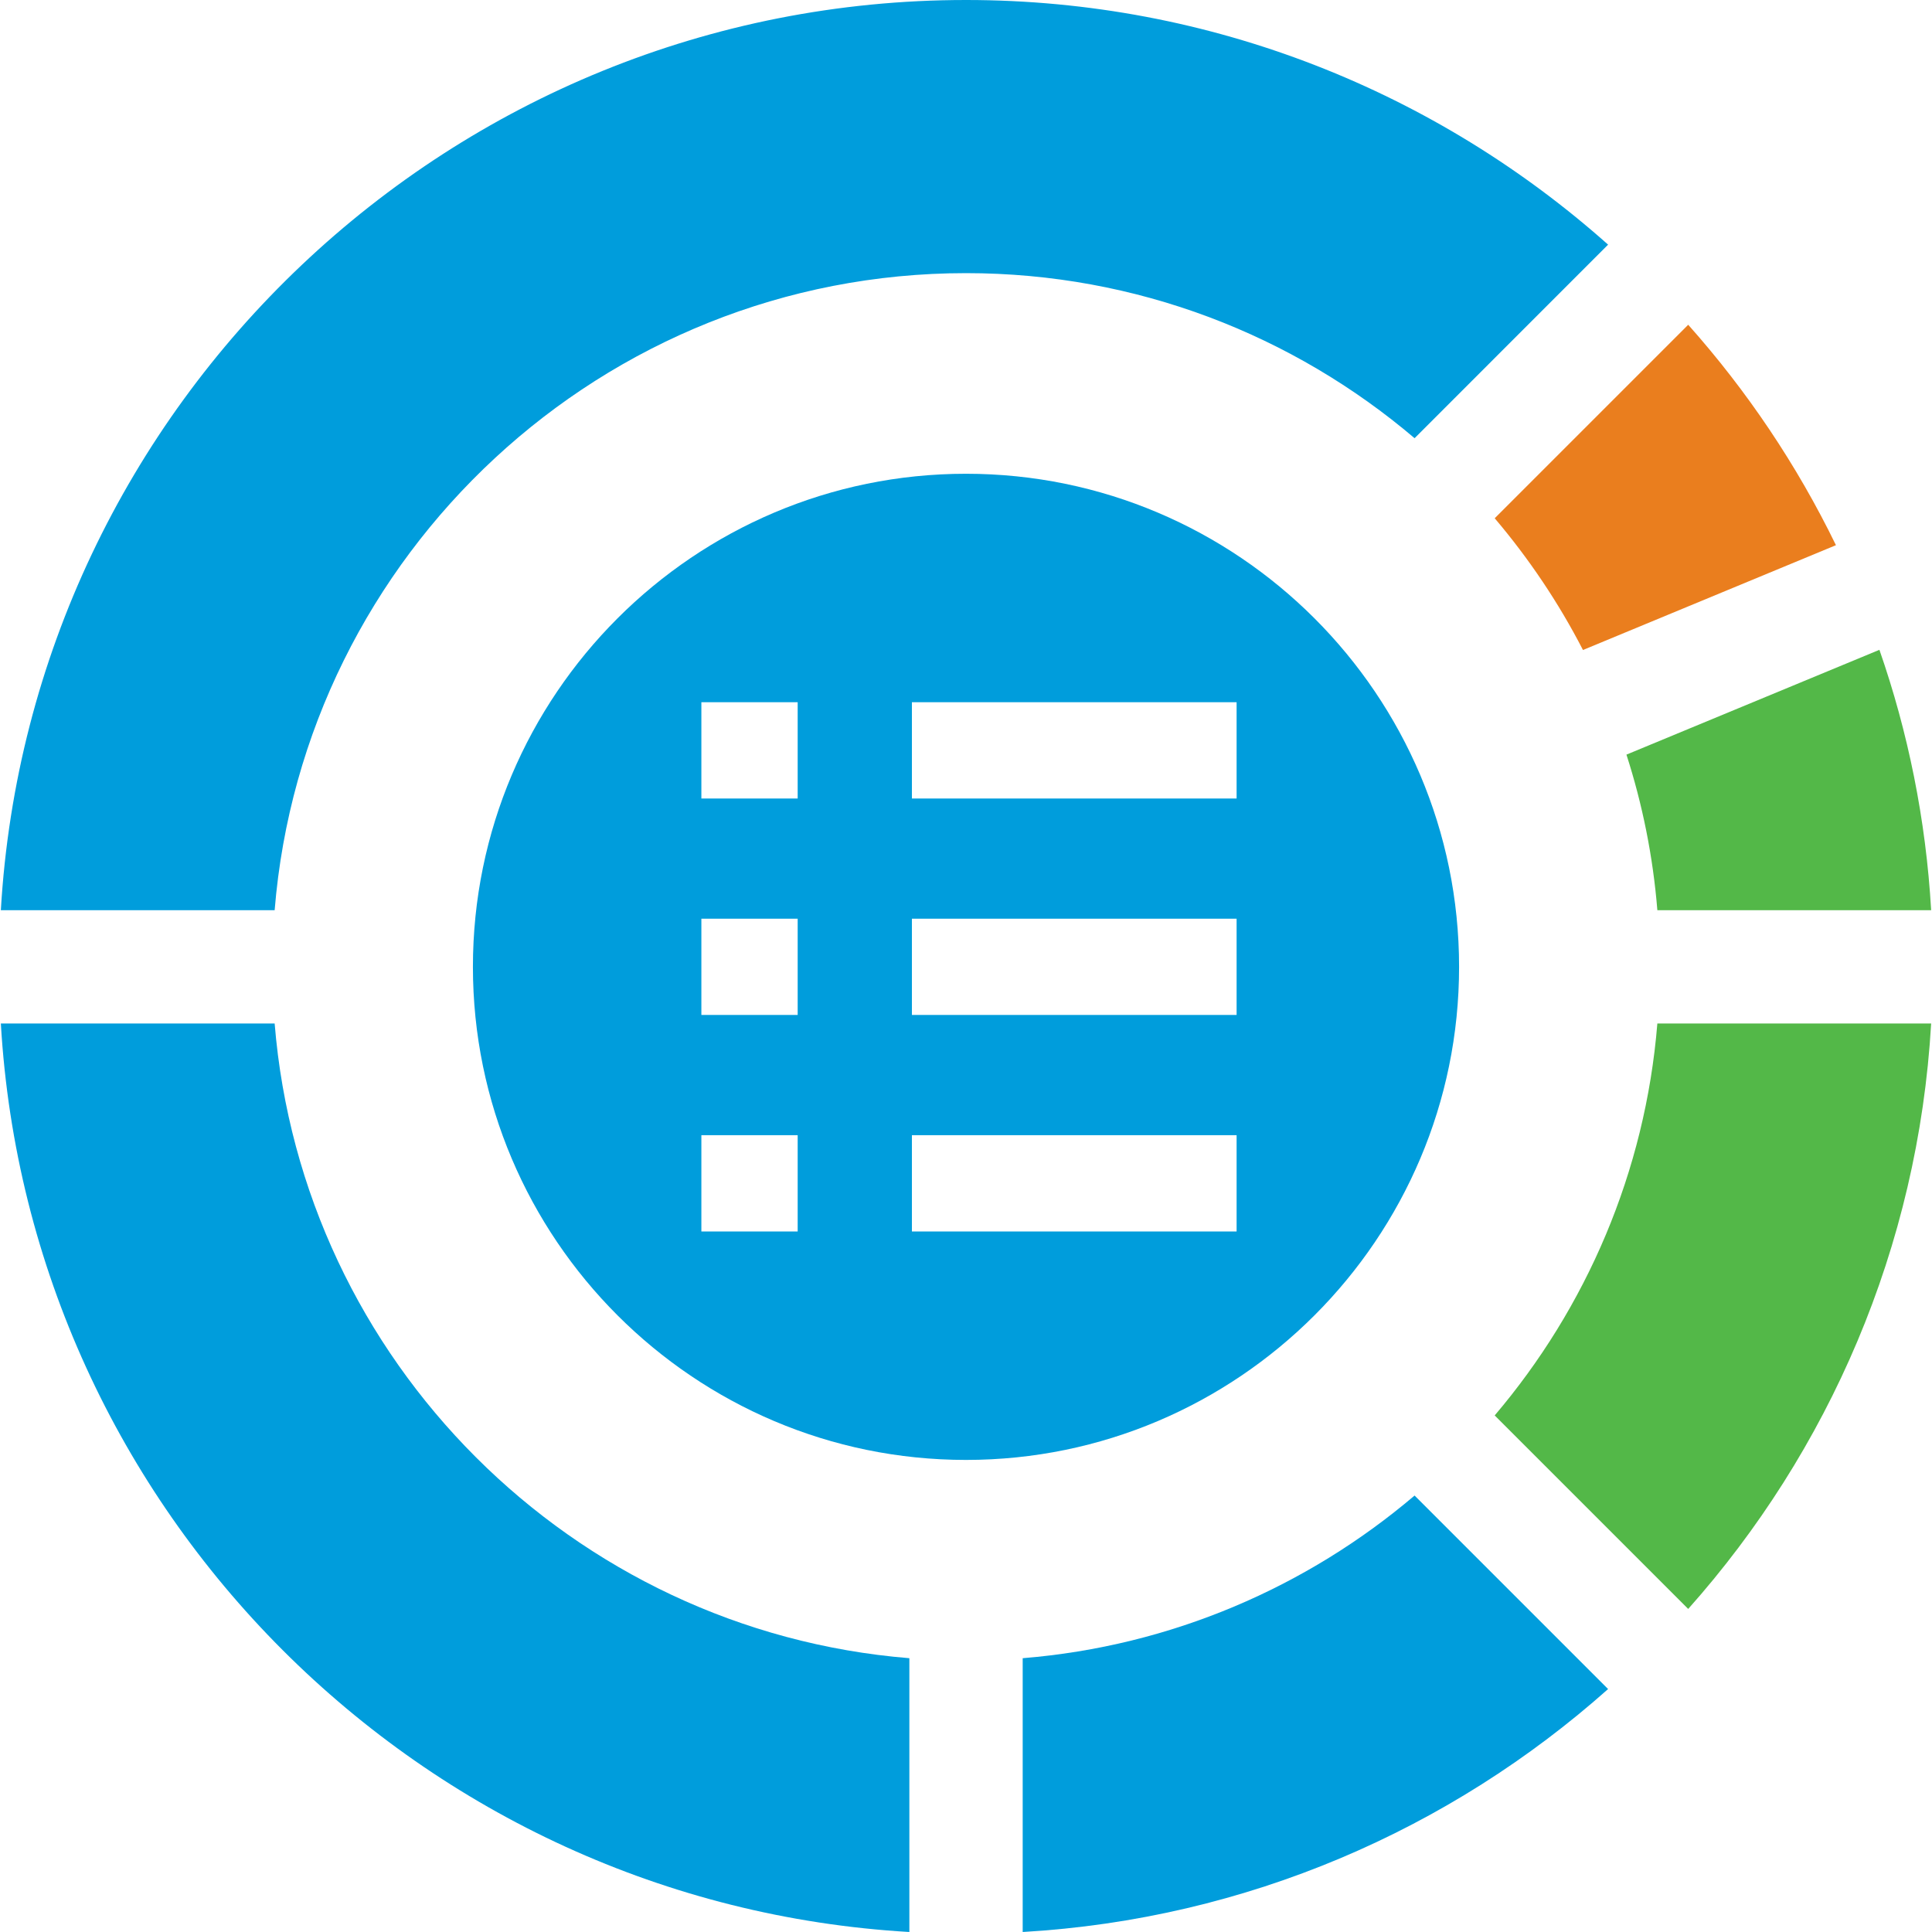
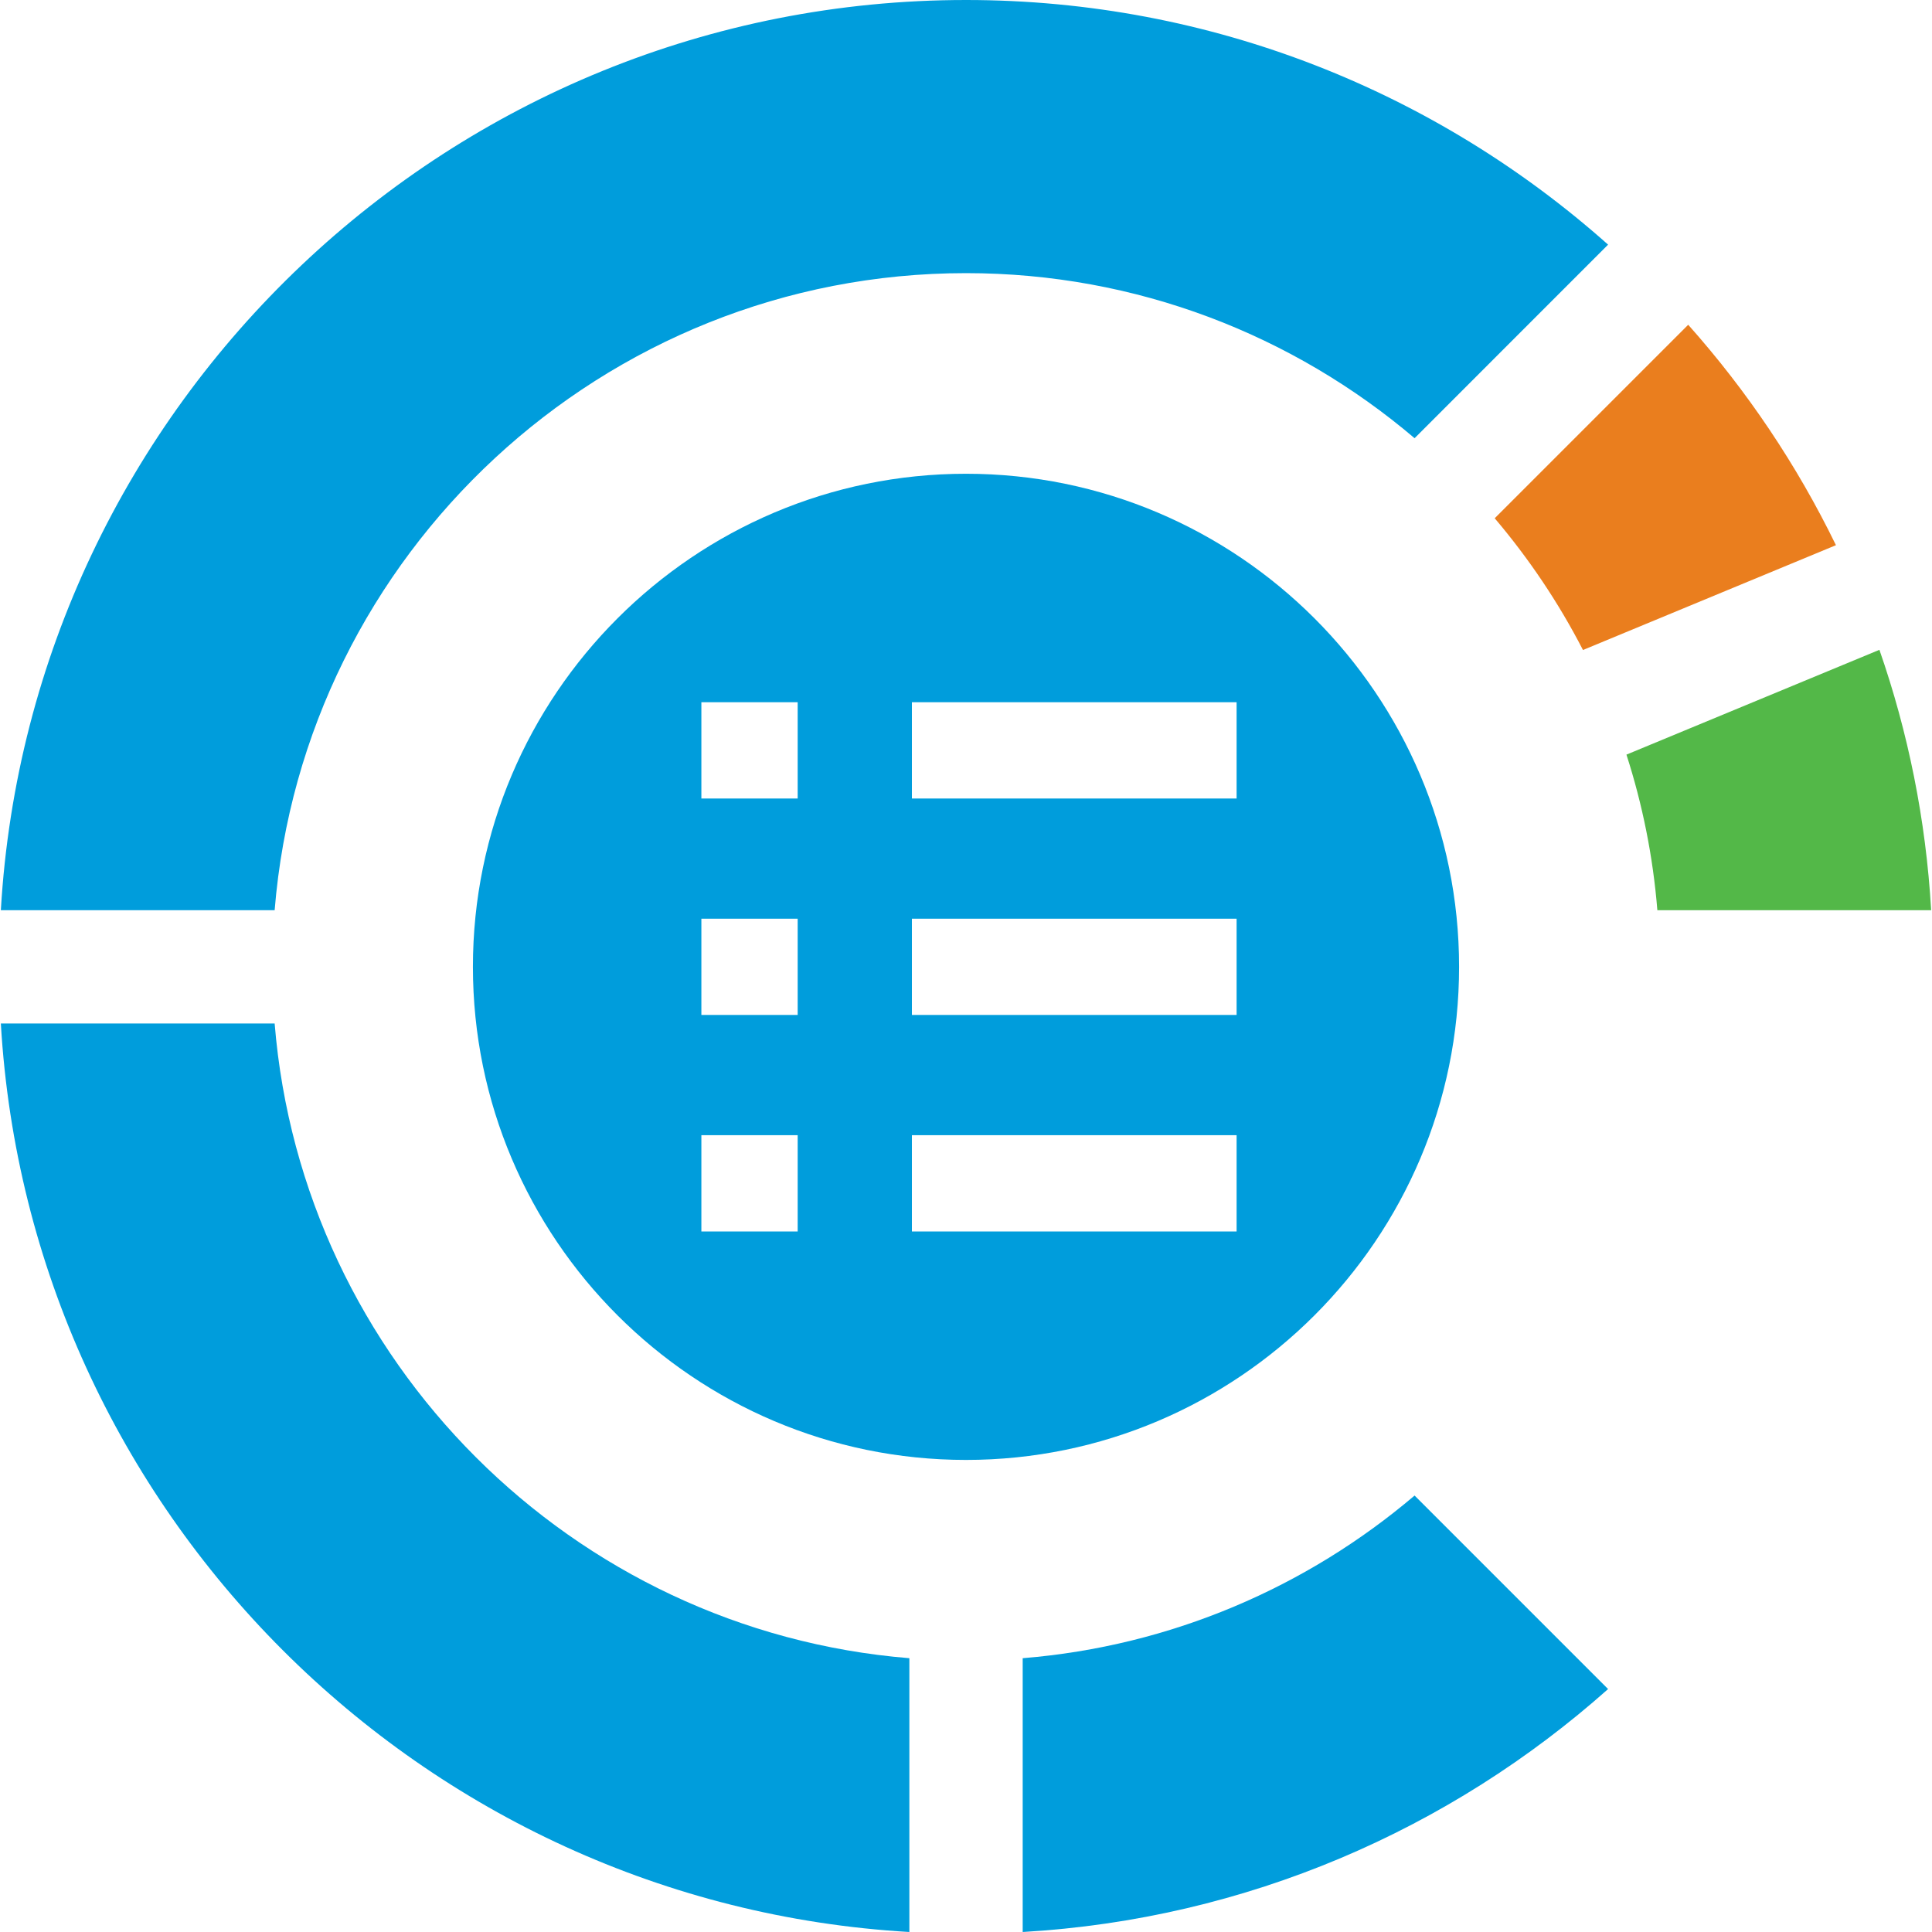
<svg xmlns="http://www.w3.org/2000/svg" width="32" height="32" viewBox="0 0 32 32" fill="none">
  <g clip-path="url(#clip0_10060_7958)">
    <path d="M26.219 10.766L30.409 9.03C29.762 7.7 28.936 6.473 27.962 5.379L24.757 8.584C25.323 9.251 25.815 9.982 26.219 10.766Z" fill="#EA7E1E" />
    <path d="M4.549 16.952H0.014C0.484 25.037 6.977 31.53 15.062 32V27.465C9.473 27.011 5.003 22.541 4.549 16.952Z" fill="#009DDC" />
    <path d="M16.939 27.465V32C20.649 31.785 24.023 30.3 26.635 27.976L23.43 24.771C21.649 26.284 19.402 27.265 16.939 27.465Z" fill="#009DDC" />
    <path d="M16 4.524C18.831 4.524 21.425 5.554 23.43 7.258L26.635 4.052C23.805 1.533 20.078 0 16 0C7.485 0 0.502 6.681 0.014 15.076H4.549C5.028 9.178 9.981 4.524 16 4.524Z" fill="#009DDC" />
    <path d="M27.451 15.076H31.986C31.899 13.574 31.604 12.127 31.129 10.763L26.939 12.499C27.204 13.322 27.379 14.184 27.451 15.076Z" fill="#53B848" />
-     <path d="M24.757 23.444L27.962 26.649C30.287 24.037 31.771 20.663 31.986 16.952H27.451C27.251 19.416 26.27 21.663 24.757 23.444Z" fill="#53B848" />
    <path d="M24.167 16.014C24.167 11.511 20.503 7.847 16 7.847C11.497 7.847 7.833 11.511 7.833 16.014C7.833 20.517 11.497 24.181 16 24.181C20.503 24.181 24.167 20.517 24.167 16.014ZM13.212 20.397H11.617V18.802H13.212V20.397ZM13.212 16.811H11.617V15.217H13.212V16.811ZM13.212 13.226H11.617V11.631H13.212V13.226ZM20.482 20.397H15.104V18.802H20.482V20.397ZM20.482 16.811H15.104V15.217H20.482V16.811ZM20.482 13.226H15.104V11.631H20.482V13.226Z" fill="#009DDC" />
  </g>
  <defs>
    <clipPath id="clip0_10060_7958">
      <rect width="32" height="32" fill="white" />
    </clipPath>
  </defs>
</svg>